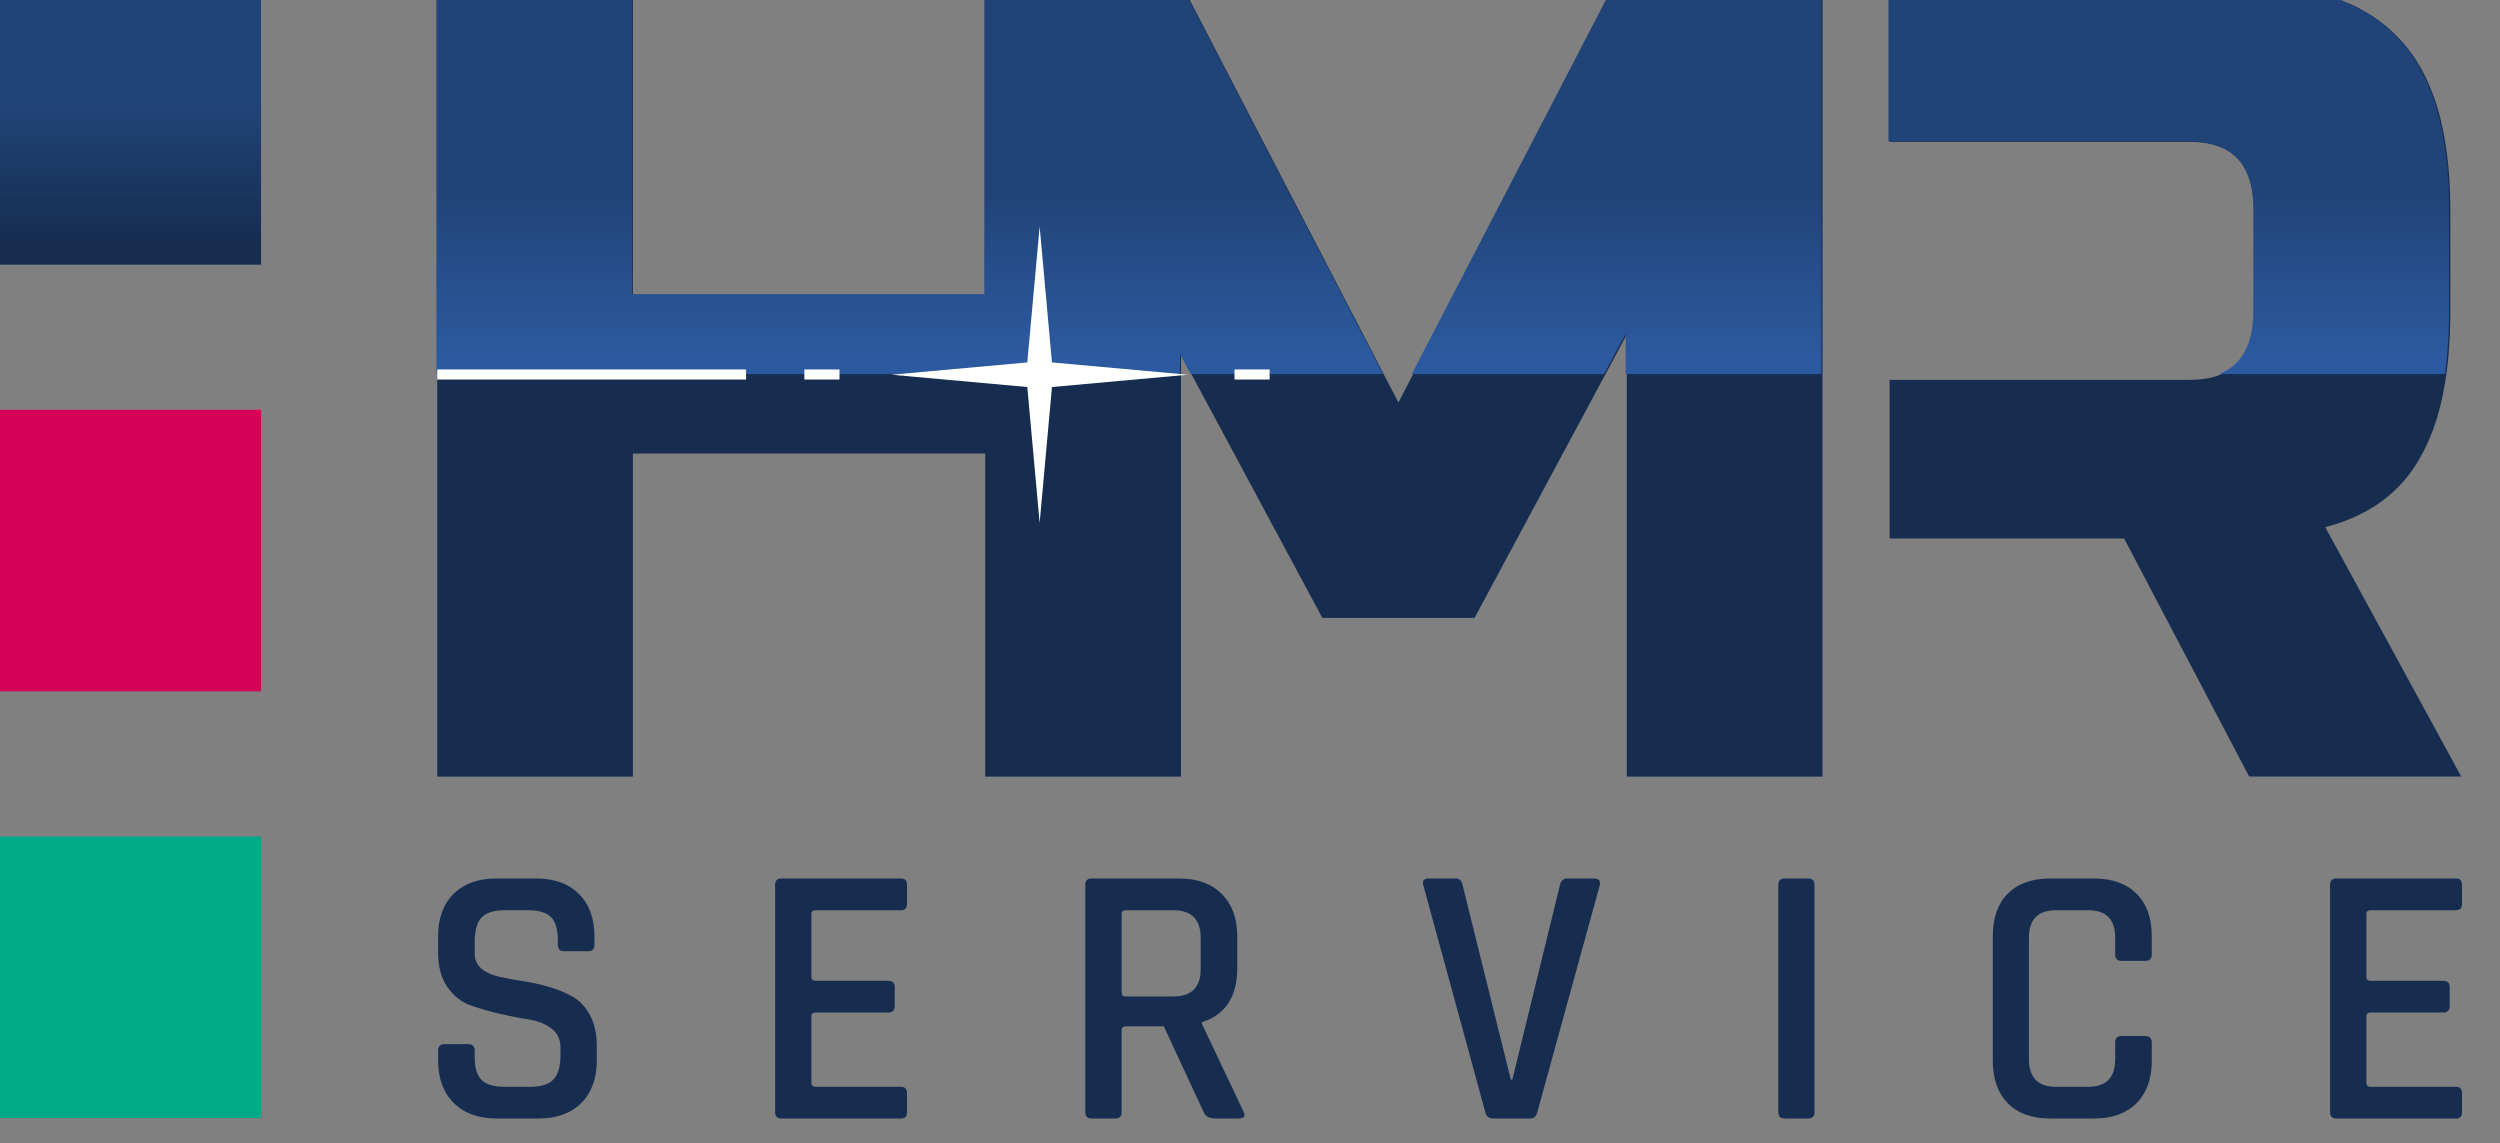
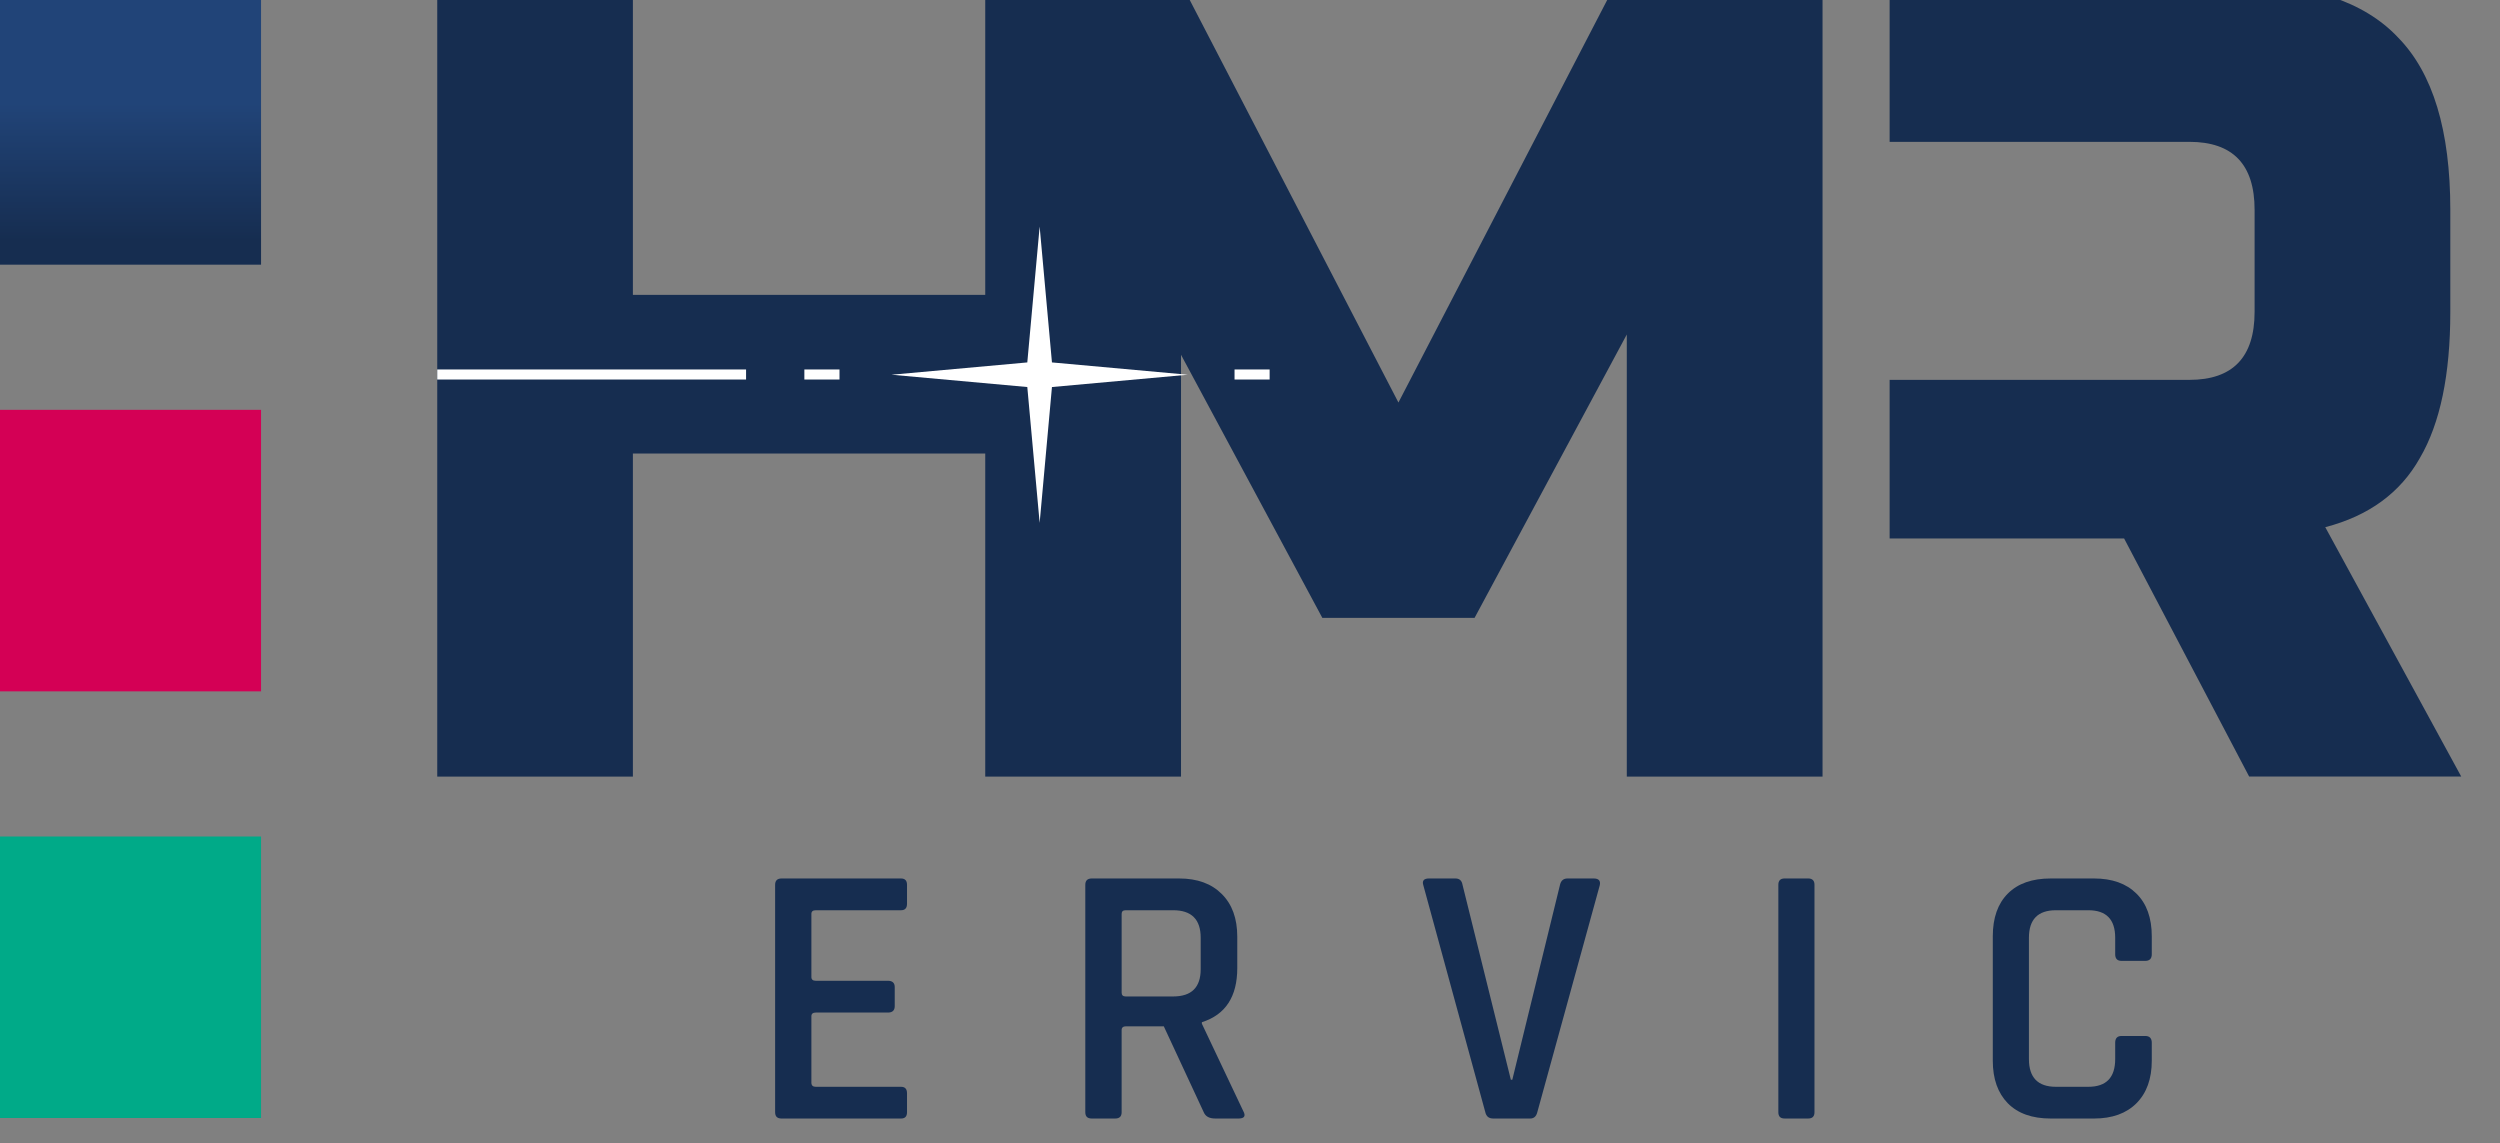
<svg xmlns="http://www.w3.org/2000/svg" xmlns:ns1="http://www.inkscape.org/namespaces/inkscape" xmlns:ns2="http://sodipodi.sourceforge.net/DTD/sodipodi-0.dtd" xmlns:xlink="http://www.w3.org/1999/xlink" width="22.272mm" height="10.184mm" viewBox="0 0 22.272 10.184" version="1.1" id="svg1" ns1:version="1.4 (e7c3feb100, 2024-10-09)" ns2:docname="logo.svg">
  <rect x="0" y="0" width="22.272" height="10.184" fill="#808080" stroke="none" />
  <ns2:namedview id="namedview1" pagecolor="#ffffff" bordercolor="#000000" borderopacity="0.25" ns1:showpageshadow="2" ns1:pageopacity="0.0" ns1:pagecheckerboard="0" ns1:deskcolor="#d1d1d1" ns1:document-units="mm" ns1:zoom="4.6791968" ns1:cx="40.605259" ns1:cy="-0.42742378" ns1:window-width="1896" ns1:window-height="1139" ns1:window-x="12" ns1:window-y="30" ns1:window-maximized="1" ns1:current-layer="layer1" />
  <defs id="defs1">
    <linearGradient x1="255.647" y1="266.403" x2="255.647" y2="252.448" gradientUnits="userSpaceOnUse" gradientTransform="matrix(1.374,0,0,1.374,50.507,-9.868)" spreadMethod="pad" id="linearGradient10-0">
      <stop style="stop-opacity:1;stop-color:#162d50" offset="0" id="stop9-4" />
      <stop style="stop-opacity:1;stop-color:#214478" offset="1" id="stop10-1" />
    </linearGradient>
    <clipPath clipPathUnits="userSpaceOnUse" id="clipPath19-9">
      <path d="m 324.504,212.379 h 230.461 v 68.699 H 324.504 Z" transform="scale(1.333)" id="path19-6" ns1:connector-curvature="0" />
    </clipPath>
    <clipPath clipPathUnits="userSpaceOnUse" id="clipPath15-4">
      <path d="M 46.324,0 H 842 V 596 H 46.324 Z" transform="scale(1.333)" id="path15-6" ns1:connector-curvature="0" />
    </clipPath>
    <clipPath clipPathUnits="userSpaceOnUse" id="clipPath14-4">
      <path d="M 139.316,81.988 H 749.375 V 513.812 H 139.316 Z" transform="scale(1.333)" id="path14-2" ns1:connector-curvature="0" />
    </clipPath>
    <clipPath clipPathUnits="userSpaceOnUse" id="clipPath13-5">
-       <path d="M 46.324,0 H 842 V 596 H 46.324 Z" transform="scale(1.333)" id="path13-4" ns1:connector-curvature="0" />
-     </clipPath>
+       </clipPath>
    <linearGradient ns1:collect="always" xlink:href="#linearGradient13" id="linearGradient737" gradientUnits="userSpaceOnUse" gradientTransform="matrix(1.401,0,0,1.401,-399.042,-112.088)" x1="610.919" y1="267.172" x2="610.919" y2="279.608" spreadMethod="pad" />
    <linearGradient x1="610.919" y1="267.172" x2="610.919" y2="279.608" gradientUnits="userSpaceOnUse" gradientTransform="matrix(1.401,0,0,1.401,-399.042,-112.088)" spreadMethod="pad" id="linearGradient13">
      <stop style="stop-opacity:1;stop-color:#214478" offset="0" id="stop12" />
      <stop style="stop-opacity:1;stop-color:#2c5aa0" offset="1" id="stop13" />
    </linearGradient>
  </defs>
  <g ns1:label="Layer 1" ns1:groupmode="layer" id="layer1" transform="translate(-165.365,-177.006)">
    <g transform="matrix(0.064,0,0,0.064,140.354,156.359)" id="g151-2">
      <path id="path1" d="m 451.661,320.265 v 110.443 h 27.235 v -44.968 h 49.047 v 44.968 h 27.251 v -58.713 l 19.671,36.62 h 21.193 l 21.188,-39.443 v 61.536 h 27.249 V 320.265 h -28.76 l -30.276,58.375 -30.265,-58.375 h -27.251 v 43.385 h -49.047 v -43.385 z m 202.172,0 v 22.089 h 41.724 c 6.047,0 9.079,3.151 9.079,9.457 v 14.209 c 0,6.312 -3.032,9.468 -9.079,9.468 h -41.724 v 22.079 h 32.64 l 17.407,33.14 h 29.521 l -18.928,-34.713 c 6.053,-1.573 10.448,-4.781 13.167,-9.62 2.833,-4.839 4.24,-11.62 4.24,-20.353 v -14.209 c 0,-11.041 -2.421,-19.031 -7.265,-23.973 -4.74,-5.052 -12.407,-7.573 -23,-7.573 z" style="fill:#162d50;fill-opacity:1;fill-rule:nonzero;stroke:none;stroke-width:1.333" ns1:connector-curvature="0" />
      <g transform="matrix(1.168,0,0,1.168,-75.774,-74.661)" id="g72-3">
-         <path ns1:connector-curvature="0" style="fill:#162d50;fill-opacity:1;fill-rule:nonzero;stroke:none;stroke-width:1.333" d="m 451.672,466.489 v -1.151 c 0,-0.505 0.249,-0.771 0.749,-0.771 h 2.844 c 0.511,0 0.771,0.265 0.771,0.771 v 0.801 c 0,1.251 0.271,2.141 0.819,2.688 0.547,0.552 1.457,0.823 2.739,0.823 h 3.073 c 1.26,0 2.177,-0.287 2.74,-0.859 0.563,-0.579 0.848,-1.527 0.848,-2.839 v -1.016 c 0,-0.953 -0.364,-1.697 -1.093,-2.249 -0.729,-0.543 -1.62,-0.901 -2.688,-1.063 -1.061,-0.161 -2.233,-0.391 -3.504,-0.683 -1.287,-0.303 -2.459,-0.645 -3.527,-1.031 -1.063,-0.391 -1.953,-1.12 -2.688,-2.177 -0.724,-1.068 -1.083,-2.437 -1.083,-4.099 v -1.871 c 0,-2.172 0.609,-3.875 1.833,-5.093 1.229,-1.229 2.937,-1.849 5.109,-1.849 h 4.713 c 2.199,0 3.907,0.62 5.131,1.849 1.229,1.219 1.848,2.921 1.848,5.093 v 0.98 c 0,0.5 -0.255,0.749 -0.749,0.749 h -2.849 c -0.511,0 -0.765,-0.249 -0.765,-0.749 v -0.579 c 0,-1.281 -0.276,-2.188 -0.817,-2.74 -0.552,-0.541 -1.459,-0.817 -2.74,-0.817 h -2.792 c -1.281,0 -2.192,0.292 -2.739,0.869 -0.548,0.568 -0.819,1.552 -0.819,2.948 v 1.38 c 0,1.339 0.959,2.245 2.876,2.72 0.859,0.203 1.801,0.375 2.828,0.525 1.02,0.151 2.052,0.38 3.088,0.683 1.047,0.287 2,0.677 2.86,1.167 0.859,0.489 1.557,1.235 2.093,2.229 0.531,0.995 0.803,2.203 0.803,3.635 v 1.724 c 0,2.161 -0.615,3.865 -1.849,5.095 -1.235,1.233 -2.932,1.848 -5.095,1.848 h -4.989 c -2.161,0 -3.869,-0.615 -5.109,-1.848 -1.249,-1.229 -1.869,-2.933 -1.869,-5.095 z" id="path2" />
        <path ns1:connector-curvature="0" style="fill:#162d50;fill-opacity:1;fill-rule:nonzero;stroke:none;stroke-width:1.333" d="m 506.844,473.432 h -14.24 c -0.511,0 -0.765,-0.244 -0.765,-0.749 v -27.109 c 0,-0.495 0.255,-0.751 0.765,-0.751 h 14.24 c 0.473,0 0.713,0.256 0.713,0.751 v 2.265 c 0,0.516 -0.24,0.771 -0.713,0.771 h -10.156 c -0.349,0 -0.527,0.145 -0.527,0.432 v 7.521 c 0,0.307 0.177,0.453 0.527,0.453 h 8.599 c 0.531,0 0.807,0.255 0.807,0.749 v 2.271 c 0,0.516 -0.276,0.767 -0.807,0.767 h -8.599 c -0.349,0 -0.527,0.151 -0.527,0.437 v 7.916 c 0,0.333 0.177,0.495 0.527,0.495 h 10.156 c 0.473,0 0.713,0.256 0.713,0.767 v 2.265 c 0,0.505 -0.24,0.749 -0.713,0.749 z" id="path3" />
        <path ns1:connector-curvature="0" style="fill:#162d50;fill-opacity:1;fill-rule:nonzero;stroke:none;stroke-width:1.333" d="m 532.369,473.432 h -2.796 c -0.511,0 -0.767,-0.244 -0.767,-0.749 v -27.109 c 0,-0.495 0.256,-0.751 0.767,-0.751 h 10.416 c 2.167,0 3.86,0.62 5.079,1.849 1.235,1.219 1.849,2.921 1.849,5.093 v 3.735 c 0,3.412 -1.407,5.563 -4.22,6.453 v 0.177 l 4.933,10.411 c 0.328,0.595 0.135,0.891 -0.573,0.891 h -2.755 c -0.715,0 -1.167,-0.244 -1.381,-0.749 l -4.76,-10.24 h -4.505 c -0.344,0 -0.52,0.151 -0.52,0.437 v 9.803 c 0,0.505 -0.261,0.749 -0.767,0.749 z m 1.256,-14.547 h 5.651 c 2.188,0 3.281,-1.083 3.281,-3.249 v -3.751 c 0,-2.183 -1.093,-3.276 -3.281,-3.276 h -5.651 c -0.328,0 -0.489,0.145 -0.489,0.432 v 9.391 c 0,0.303 0.161,0.453 0.489,0.453 z" id="path4" />
        <path ns1:connector-curvature="0" style="fill:#162d50;fill-opacity:1;fill-rule:nonzero;stroke:none;stroke-width:1.333" d="m 581.823,473.432 h -4.396 c -0.52,0 -0.833,-0.244 -0.948,-0.749 l -7.38,-27.021 c -0.181,-0.557 0.037,-0.839 0.667,-0.839 h 3.156 c 0.475,0 0.756,0.256 0.839,0.751 l 5.761,23.239 h 0.172 l 5.687,-23.239 c 0.115,-0.495 0.412,-0.751 0.891,-0.751 h 3.12 c 0.615,0 0.855,0.281 0.719,0.839 l -7.437,27.021 c -0.125,0.505 -0.412,0.749 -0.849,0.749 z" id="path5" />
        <path ns1:connector-curvature="0" style="fill:#162d50;fill-opacity:1;fill-rule:nonzero;stroke:none;stroke-width:1.333" d="m 615.708,445.573 v 27.109 c 0,0.505 -0.255,0.749 -0.749,0.749 h -2.808 c -0.505,0 -0.749,-0.244 -0.749,-0.749 v -27.109 c 0,-0.495 0.244,-0.751 0.749,-0.751 h 2.808 c 0.495,0 0.749,0.256 0.749,0.751 z" id="path6" />
        <path ns1:connector-curvature="0" style="fill:#162d50;fill-opacity:1;fill-rule:nonzero;stroke:none;stroke-width:1.333" d="m 649.016,473.432 h -5.167 c -2.199,0 -3.901,-0.604 -5.095,-1.812 -1.197,-1.224 -1.796,-2.912 -1.796,-5.079 v -14.828 c 0,-2.197 0.599,-3.896 1.796,-5.093 1.193,-1.199 2.896,-1.797 5.095,-1.797 h 5.167 c 2.167,0 3.844,0.599 5.057,1.797 1.219,1.197 1.833,2.896 1.833,5.093 v 2.147 c 0,0.52 -0.261,0.785 -0.787,0.785 h -2.808 c -0.515,0 -0.765,-0.265 -0.765,-0.785 v -1.975 c 0,-2.183 -1.063,-3.276 -3.197,-3.276 h -3.871 c -2.14,0 -3.213,1.093 -3.213,3.276 v 14.464 c 0,2.197 1.073,3.301 3.213,3.301 h 3.871 c 2.135,0 3.197,-1.104 3.197,-3.301 v -1.953 c 0,-0.532 0.251,-0.803 0.765,-0.803 h 2.808 c 0.525,0 0.787,0.271 0.787,0.803 v 2.145 c 0,2.167 -0.615,3.855 -1.833,5.079 -1.213,1.208 -2.891,1.812 -5.057,1.812 z" id="path7" />
-         <path ns1:connector-curvature="0" style="fill:#162d50;fill-opacity:1;fill-rule:nonzero;stroke:none;stroke-width:1.333" d="m 692.161,473.432 h -14.235 c -0.515,0 -0.771,-0.244 -0.771,-0.749 v -27.109 c 0,-0.495 0.256,-0.751 0.771,-0.751 h 14.235 c 0.475,0 0.719,0.256 0.719,0.751 v 2.265 c 0,0.516 -0.244,0.771 -0.719,0.771 h -10.156 c -0.344,0 -0.521,0.145 -0.521,0.432 v 7.521 c 0,0.307 0.177,0.453 0.521,0.453 h 8.604 c 0.531,0 0.803,0.255 0.803,0.749 v 2.271 c 0,0.516 -0.272,0.767 -0.803,0.767 h -8.604 c -0.344,0 -0.521,0.151 -0.521,0.437 v 7.916 c 0,0.333 0.177,0.495 0.521,0.495 h 10.156 c 0.475,0 0.719,0.256 0.719,0.767 v 2.265 c 0,0.505 -0.244,0.749 -0.719,0.749 z" id="path8" />
      </g>
      <path id="path10" d="m 387.943,320.265 h 39.193 v 39.188 h -39.193 z" style="fill:url(#linearGradient10-0);stroke:none;stroke-width:1.374" ns1:connector-curvature="0" />
      <path id="path11" d="m 387.943,379.659 h 39.193 v 39.188 h -39.193 z" style="fill:#d40055;fill-opacity:1;fill-rule:nonzero;stroke:none;stroke-width:1.374" ns1:connector-curvature="0" />
      <path id="path12" d="m 387.943,439.052 h 39.193 v 39.182 h -39.193 z" style="fill:#00aa88;fill-opacity:1;fill-rule:nonzero;stroke:none;stroke-width:1.374" ns1:connector-curvature="0" />
      <g id="g19" clip-path="url(#clipPath19-9)">
        <g clip-path="url(#clipPath15-4)" id="g18">
          <g clip-path="url(#clipPath14-4)" id="g17">
            <g clip-path="url(#clipPath13-5)" id="g16">
              <path d="m 338.746,240.199 v 82.832 h 20.426 v -33.726 h 36.785 v 33.726 h 20.438 v -44.035 l 14.753,27.465 h 15.895 l 15.891,-29.582 v 46.152 h 20.437 v -82.832 h -21.57 l -22.707,43.781 -22.699,-43.781 h -20.438 v 32.539 h -36.785 v -32.539 z m 151.629,0 v 16.567 h 31.293 c 4.535,0 6.809,2.363 6.809,7.093 v 10.657 c 0,4.734 -2.274,7.101 -6.809,7.101 h -31.293 v 16.559 h 24.48 l 13.055,24.855 h 22.141 l -14.196,-26.035 c 4.54,-1.18 7.836,-3.586 9.875,-7.215 2.125,-3.629 3.18,-8.715 3.18,-15.265 v -10.657 c 0,-8.281 -1.816,-14.273 -5.449,-17.98 -3.555,-3.789 -9.305,-5.68 -17.25,-5.68 z" transform="scale(1.333)" style="fill:url(#linearGradient737);stroke:none" id="path16" ns1:connector-curvature="0" />
            </g>
          </g>
        </g>
      </g>
      <path id="path20" d="m 535.516,395.391 -1.719,-18.907 -18.901,-1.713 18.901,-1.713 1.719,-18.907 1.713,18.907 18.907,1.713 -18.907,1.713 z" style="fill:#ffffff;fill-opacity:1;fill-rule:nonzero;stroke:none;stroke-width:1.333" ns1:connector-curvature="0" />
      <path id="path21" d="m 451.661,374.74 h 42.989" style="fill:none;stroke:#ffffff;stroke-width:1.401;stroke-linecap:butt;stroke-linejoin:miter;stroke-miterlimit:4;stroke-dasharray:none;stroke-opacity:1" ns1:connector-curvature="0" />
      <path id="path22" d="m 502.765,374.74 h 4.891" style="fill:none;stroke:#ffffff;stroke-width:1.401;stroke-linecap:butt;stroke-linejoin:miter;stroke-miterlimit:4;stroke-dasharray:none;stroke-opacity:1" ns1:connector-curvature="0" />
      <path id="path23" d="m 562.645,374.74 h 4.885" style="fill:none;stroke:#ffffff;stroke-width:1.401;stroke-linecap:butt;stroke-linejoin:miter;stroke-miterlimit:4;stroke-dasharray:none;stroke-opacity:1" ns1:connector-curvature="0" />
    </g>
  </g>
</svg>